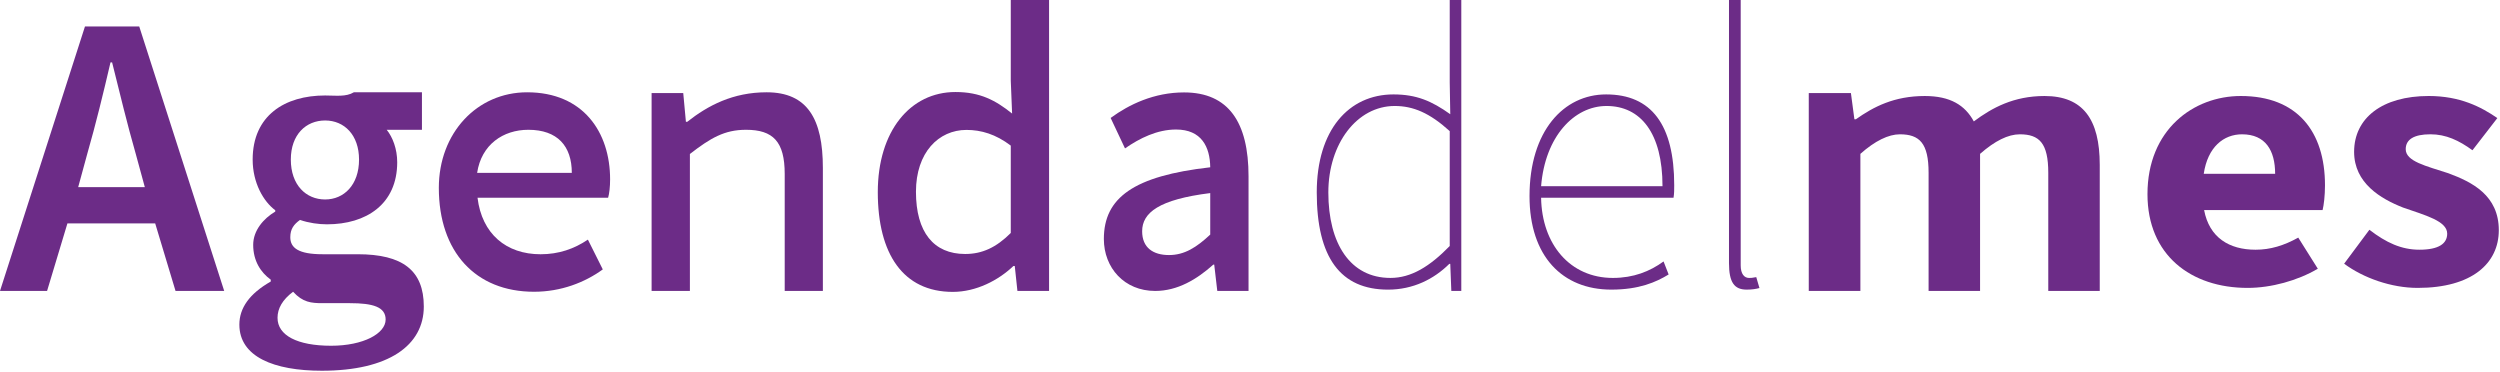
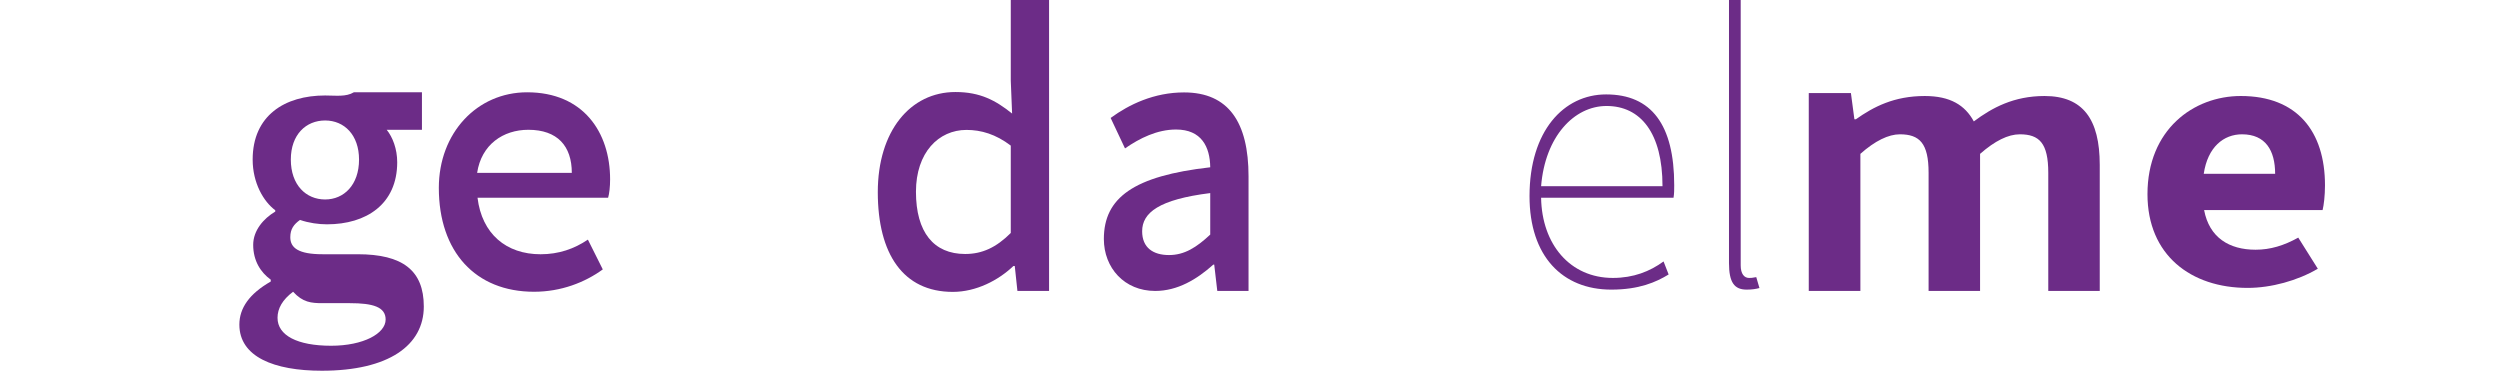
<svg xmlns="http://www.w3.org/2000/svg" version="1.1" id="Capa_1" x="0px" y="0px" width="188px" height="28px" viewBox="0 0 188 28" enable-background="new 0 0 188 28" xml:space="preserve">
-   <path fill-rule="evenodd" clip-rule="evenodd" fill="#6C2C87" d="M13.2,21.879h3.66L10.47,1.99H6.39L0,21.879h3.54l1.53-5.08h6.6  L13.2,21.879z M5.88,14.07l0.69-2.53c0.63-2.19,1.2-4.53,1.74-6.85h0.12C9,6.97,9.57,9.35,10.2,11.54l0.69,2.53H5.88z" />
-   <path fill-rule="evenodd" clip-rule="evenodd" fill="#6C2C87" d="M24.45,15c-1.44,0-2.58-1.09-2.58-3c0-1.88,1.14-2.94,2.58-2.94  S27,10.15,27,12C27,13.91,25.86,15,24.45,15z M18,24.41c0,2.42,2.6,3.469,6.2,3.469c5.03,0,7.67-1.91,7.67-4.83  c0-2.719-1.6-3.93-4.97-3.93h-2.64c-1.82,0-2.43-0.479-2.43-1.279c0-0.621,0.27-0.971,0.73-1.301c0.67,0.23,1.4,0.33,2.03,0.33  c2.95,0,5.28-1.51,5.28-4.669c0-1-0.34-1.88-0.79-2.44h2.65V6.94h-5.12c-0.6,0.36-1.35,0.24-2.16,0.24C21.42,7.18,19,8.68,19,12  c0,1.76,0.82,3.16,1.7,3.811v0.1c-0.88,0.52-1.66,1.42-1.66,2.5c0,1.209,0.57,2.08,1.32,2.619v0.141C18.75,22.09,18,23.17,18,24.41z   M20.87,23.9c0-0.701,0.37-1.361,1.17-1.961c0.73,0.801,1.37,0.859,2.21,0.859h2.06c1.73,0,2.69,0.281,2.69,1.23  C29,25.08,27.33,26,24.9,26C22.35,26,20.87,25.219,20.87,23.9z" />
+   <path fill-rule="evenodd" clip-rule="evenodd" fill="#6C2C87" d="M24.45,15c-1.44,0-2.58-1.09-2.58-3c0-1.88,1.14-2.94,2.58-2.94  S27,10.15,27,12C27,13.91,25.86,15,24.45,15z M18,24.41c0,2.42,2.6,3.469,6.2,3.469c5.03,0,7.67-1.91,7.67-4.83  c0-2.719-1.6-3.93-4.97-3.93h-2.64c-1.82,0-2.43-0.479-2.43-1.279c0-0.621,0.27-0.971,0.73-1.301c0.67,0.23,1.4,0.33,2.03,0.33  c2.95,0,5.28-1.51,5.28-4.669c0-1-0.34-1.88-0.79-2.44h2.65V6.94h-5.12c-0.6,0.36-1.35,0.24-2.16,0.24C21.42,7.18,19,8.68,19,12  c0,1.76,0.82,3.16,1.7,3.811v0.1c-0.88,0.52-1.66,1.42-1.66,2.5c0,1.209,0.57,2.08,1.32,2.619v0.141C18.75,22.09,18,23.17,18,24.41z   M20.87,23.9c0-0.701,0.37-1.361,1.17-1.961c0.73,0.801,1.37,0.859,2.21,0.859h2.06c1.73,0,2.69,0.281,2.69,1.23  C29,25.08,27.33,26,24.9,26C22.35,26,20.87,25.219,20.87,23.9" />
  <path fill-rule="evenodd" clip-rule="evenodd" fill="#6C2C87" d="M35.88,13c0.32-2.13,1.96-3.24,3.85-3.24  C41.92,9.76,43,10.98,43,13H35.88z M33,14.13c0,4.8,2.75,7.81,7.16,7.81c2.03,0,3.82-0.699,5.17-1.68l-1.12-2.24  c-1.04,0.699-2.19,1.1-3.56,1.1c-2.58,0-4.41-1.529-4.74-4.249h9.82c0.09-0.3,0.15-0.82,0.15-1.38c0-3.55-2.02-6.55-6.24-6.55  C35.88,6.94,33,9.99,33,14.13z" />
-   <path fill-rule="evenodd" clip-rule="evenodd" fill="#6C2C87" d="M49,21.879h2.88V11.58c1.55-1.2,2.6-1.82,4.22-1.82  c2.04,0,2.91,0.89,2.91,3.32v8.799h2.87V12.63c0-3.67-1.15-5.69-4.23-5.69c-2.53,0-4.41,0.99-5.97,2.22h-0.1L51.38,7H49V21.879z" />
  <path fill-rule="evenodd" clip-rule="evenodd" fill="#6C2C87" d="M68.88,14.42c0-2.95,1.7-4.65,3.8-4.65c1.1,0,2.2,0.32,3.33,1.18  v6.57c-1.1,1.1-2.16,1.58-3.43,1.58C70.22,19.1,68.88,17.469,68.88,14.42z M66.01,14.45c0,4.65,1.91,7.5,5.64,7.5  c1.76,0,3.43-0.869,4.56-1.949h0.1l0.2,1.879h2.38V0h-2.88v6.07l0.1,2.47c-1.23-0.99-2.4-1.62-4.26-1.62  C68.45,6.92,66.01,9.86,66.01,14.45z" />
  <path fill-rule="evenodd" clip-rule="evenodd" fill="#6C2C87" d="M85.89,17.391c0-1.4,1.27-2.391,5.12-2.871v3.121  c-1.04,0.969-1.94,1.539-3.1,1.539C86.73,19.18,85.89,18.641,85.89,17.391z M83.01,17.969c0,2.172,1.54,3.91,3.86,3.91  c1.68,0,3.13-0.869,4.37-1.979h0.07l0.23,1.979h2.35V13.26c0-4.06-1.5-6.31-4.85-6.31c-2.25,0-4.13,0.9-5.52,1.92l1.08,2.29  c1.11-0.77,2.42-1.42,3.84-1.42c1.91,0,2.55,1.3,2.57,2.84C85.27,13.23,83.01,14.86,83.01,17.969z" />
-   <path fill-rule="evenodd" clip-rule="evenodd" fill="#6C2C87" d="M99.891,14.47c0-3.67,2.16-6.5,4.99-6.5  c1.389,0,2.629,0.52,4.139,1.89v8.64c-1.51,1.549-2.9,2.4-4.459,2.4C101.539,20.9,99.891,18.32,99.891,14.47z M99.02,14.47  c0,4.909,1.791,7.31,5.361,7.31c1.889,0,3.449-0.789,4.609-1.939h0.07l0.08,2.039h0.75V0h-0.871v6.19l0.041,2.4  c-1.4-1-2.551-1.49-4.271-1.49C101.43,7.1,99.02,9.77,99.02,14.47z" />
  <path fill-rule="evenodd" clip-rule="evenodd" fill="#6C2C87" d="M115.891,14c0.299-3.73,2.479-6.03,4.92-6.03  c2.57,0,4.209,2.04,4.209,6.03H115.891z M115.02,14.75c0,4.529,2.48,7.029,6.15,7.029c2.09,0,3.369-0.561,4.311-1.139l-0.381-0.98  c-1.029,0.75-2.26,1.24-3.811,1.24c-3.219,0-5.34-2.521-5.398-6.03h9.959c0.051-0.3,0.051-0.61,0.051-0.94  c0-4.56-1.721-6.83-5.121-6.83C117.59,7.1,115.02,9.85,115.02,14.75z" />
  <path fill-rule="evenodd" clip-rule="evenodd" fill="#6C2C87" d="M130.02,19.779c0,1.461,0.4,2,1.33,2  c0.42,0,0.689-0.049,0.961-0.119l-0.24-0.82c-0.301,0.061-0.42,0.061-0.541,0.061c-0.359,0-0.629-0.301-0.629-0.941V0h-0.881V19.779  z" />
  <path fill-rule="evenodd" clip-rule="evenodd" fill="#6C2C87" d="M136.02,21.879h3.881V11.57c1.1-0.98,2.119-1.47,2.969-1.47  c1.48,0,2.16,0.67,2.16,2.89v8.889h3.871V11.57c1.119-0.98,2.109-1.47,2.99-1.47c1.469,0,2.139,0.67,2.139,2.89v8.889h3.871V12.4  c0-3.43-1.26-5.18-4.15-5.18c-2.32,0-3.939,0.88-5.32,1.91c-0.66-1.22-1.77-1.91-3.689-1.91c-2.301,0-3.85,0.81-5.18,1.75h-0.111  L139.189,7h-3.17V21.879z" />
  <path fill-rule="evenodd" clip-rule="evenodd" fill="#6C2C87" d="M165.721,13.07c0.299-2.02,1.5-2.97,2.879-2.97  c1.77,0,2.49,1.22,2.49,2.97H165.721z M161.49,14.6c0,4.589,3.27,7.05,7.529,7.05c1.77,0,3.75-0.541,5.281-1.441l-1.471-2.34  c-1.08,0.6-2.1,0.91-3.211,0.91c-1.979,0-3.479-0.91-3.869-2.98h8.91c0.09-0.359,0.18-1.079,0.18-1.859c0-4.07-2.1-6.72-6.33-6.72  C164.939,7.22,161.49,9.76,161.49,14.6z" />
-   <path fill-rule="evenodd" clip-rule="evenodd" fill="#6C2C87" d="M176.279,19.83c1.451,1.08,3.561,1.82,5.531,1.82  c4.09,0,6.1-1.852,6.1-4.34c0-2.621-2.01-3.621-3.791-4.281c-1.68-0.55-3.209-0.89-3.209-1.81c0-0.72,0.6-1.12,1.859-1.12  c1.17,0,2.141,0.46,3.16,1.2l1.871-2.42c-1.221-0.84-2.801-1.66-5.16-1.66c-3.5,0-5.611,1.66-5.611,4.2c0,2.35,2,3.53,3.68,4.189  c1.66,0.58,3.32,1.01,3.32,1.961c0,0.75-0.629,1.209-2.09,1.209c-1.34,0-2.49-0.52-3.76-1.5L176.279,19.83z" />
</svg>